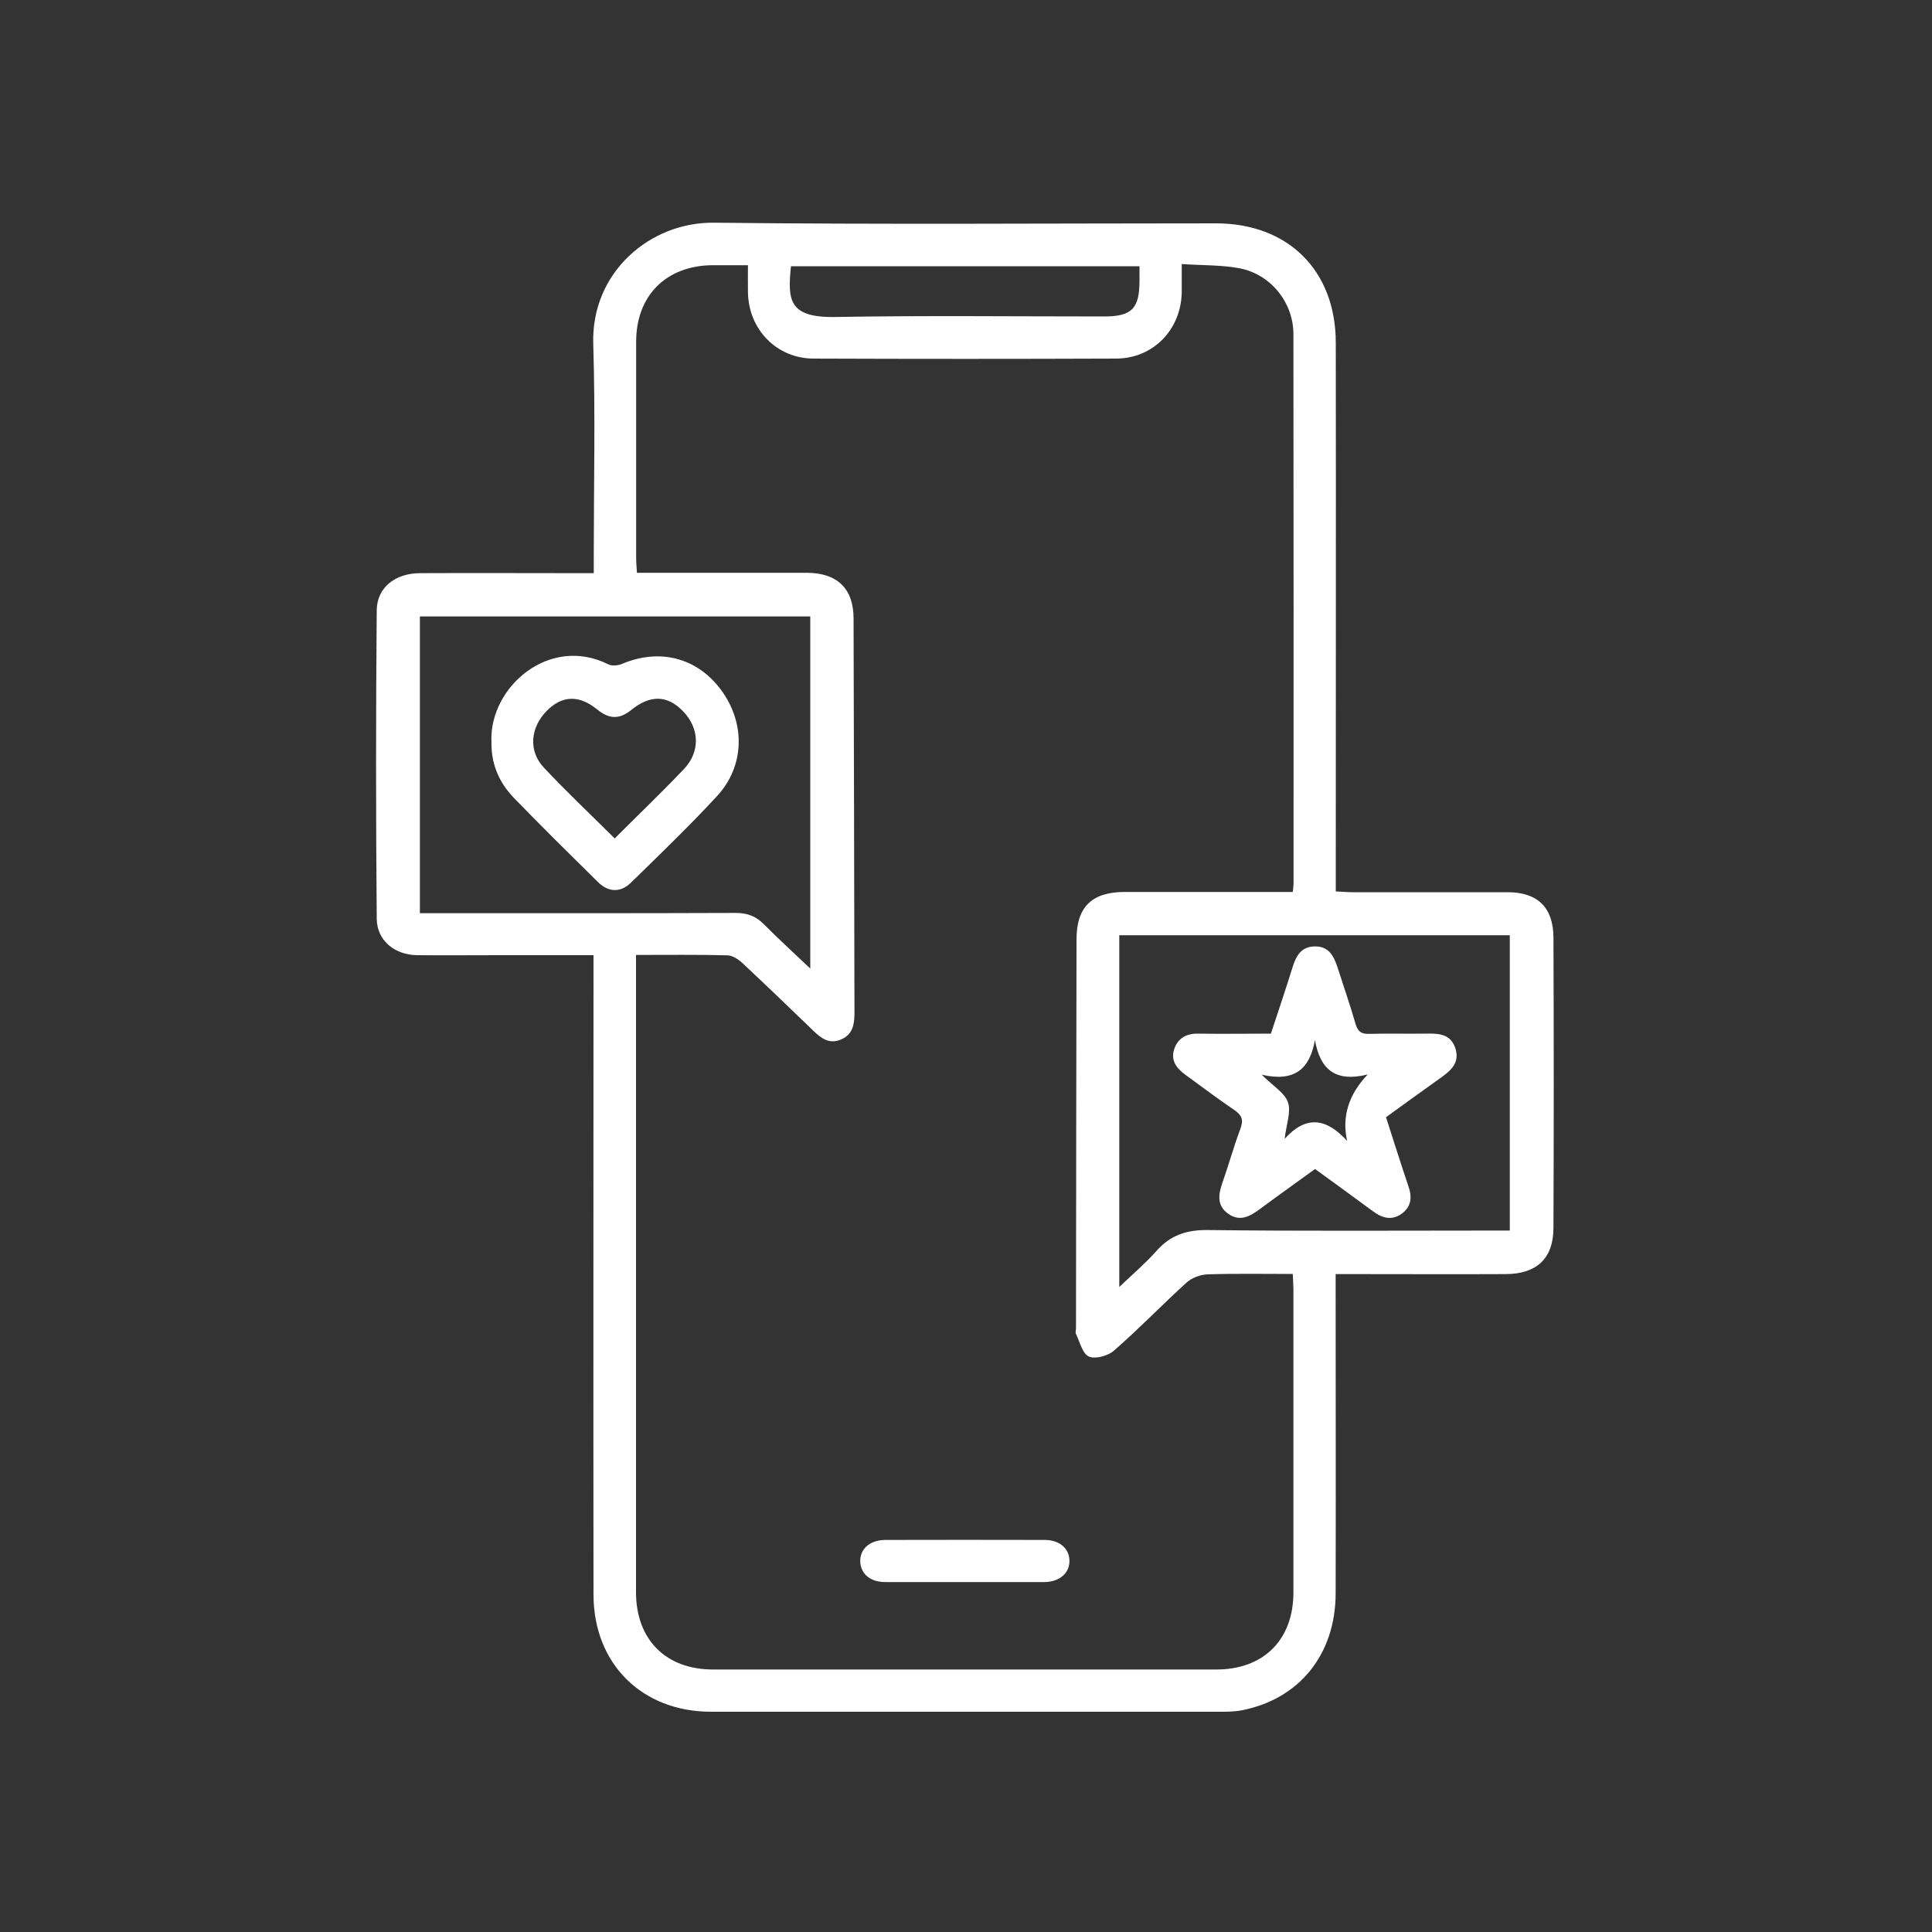
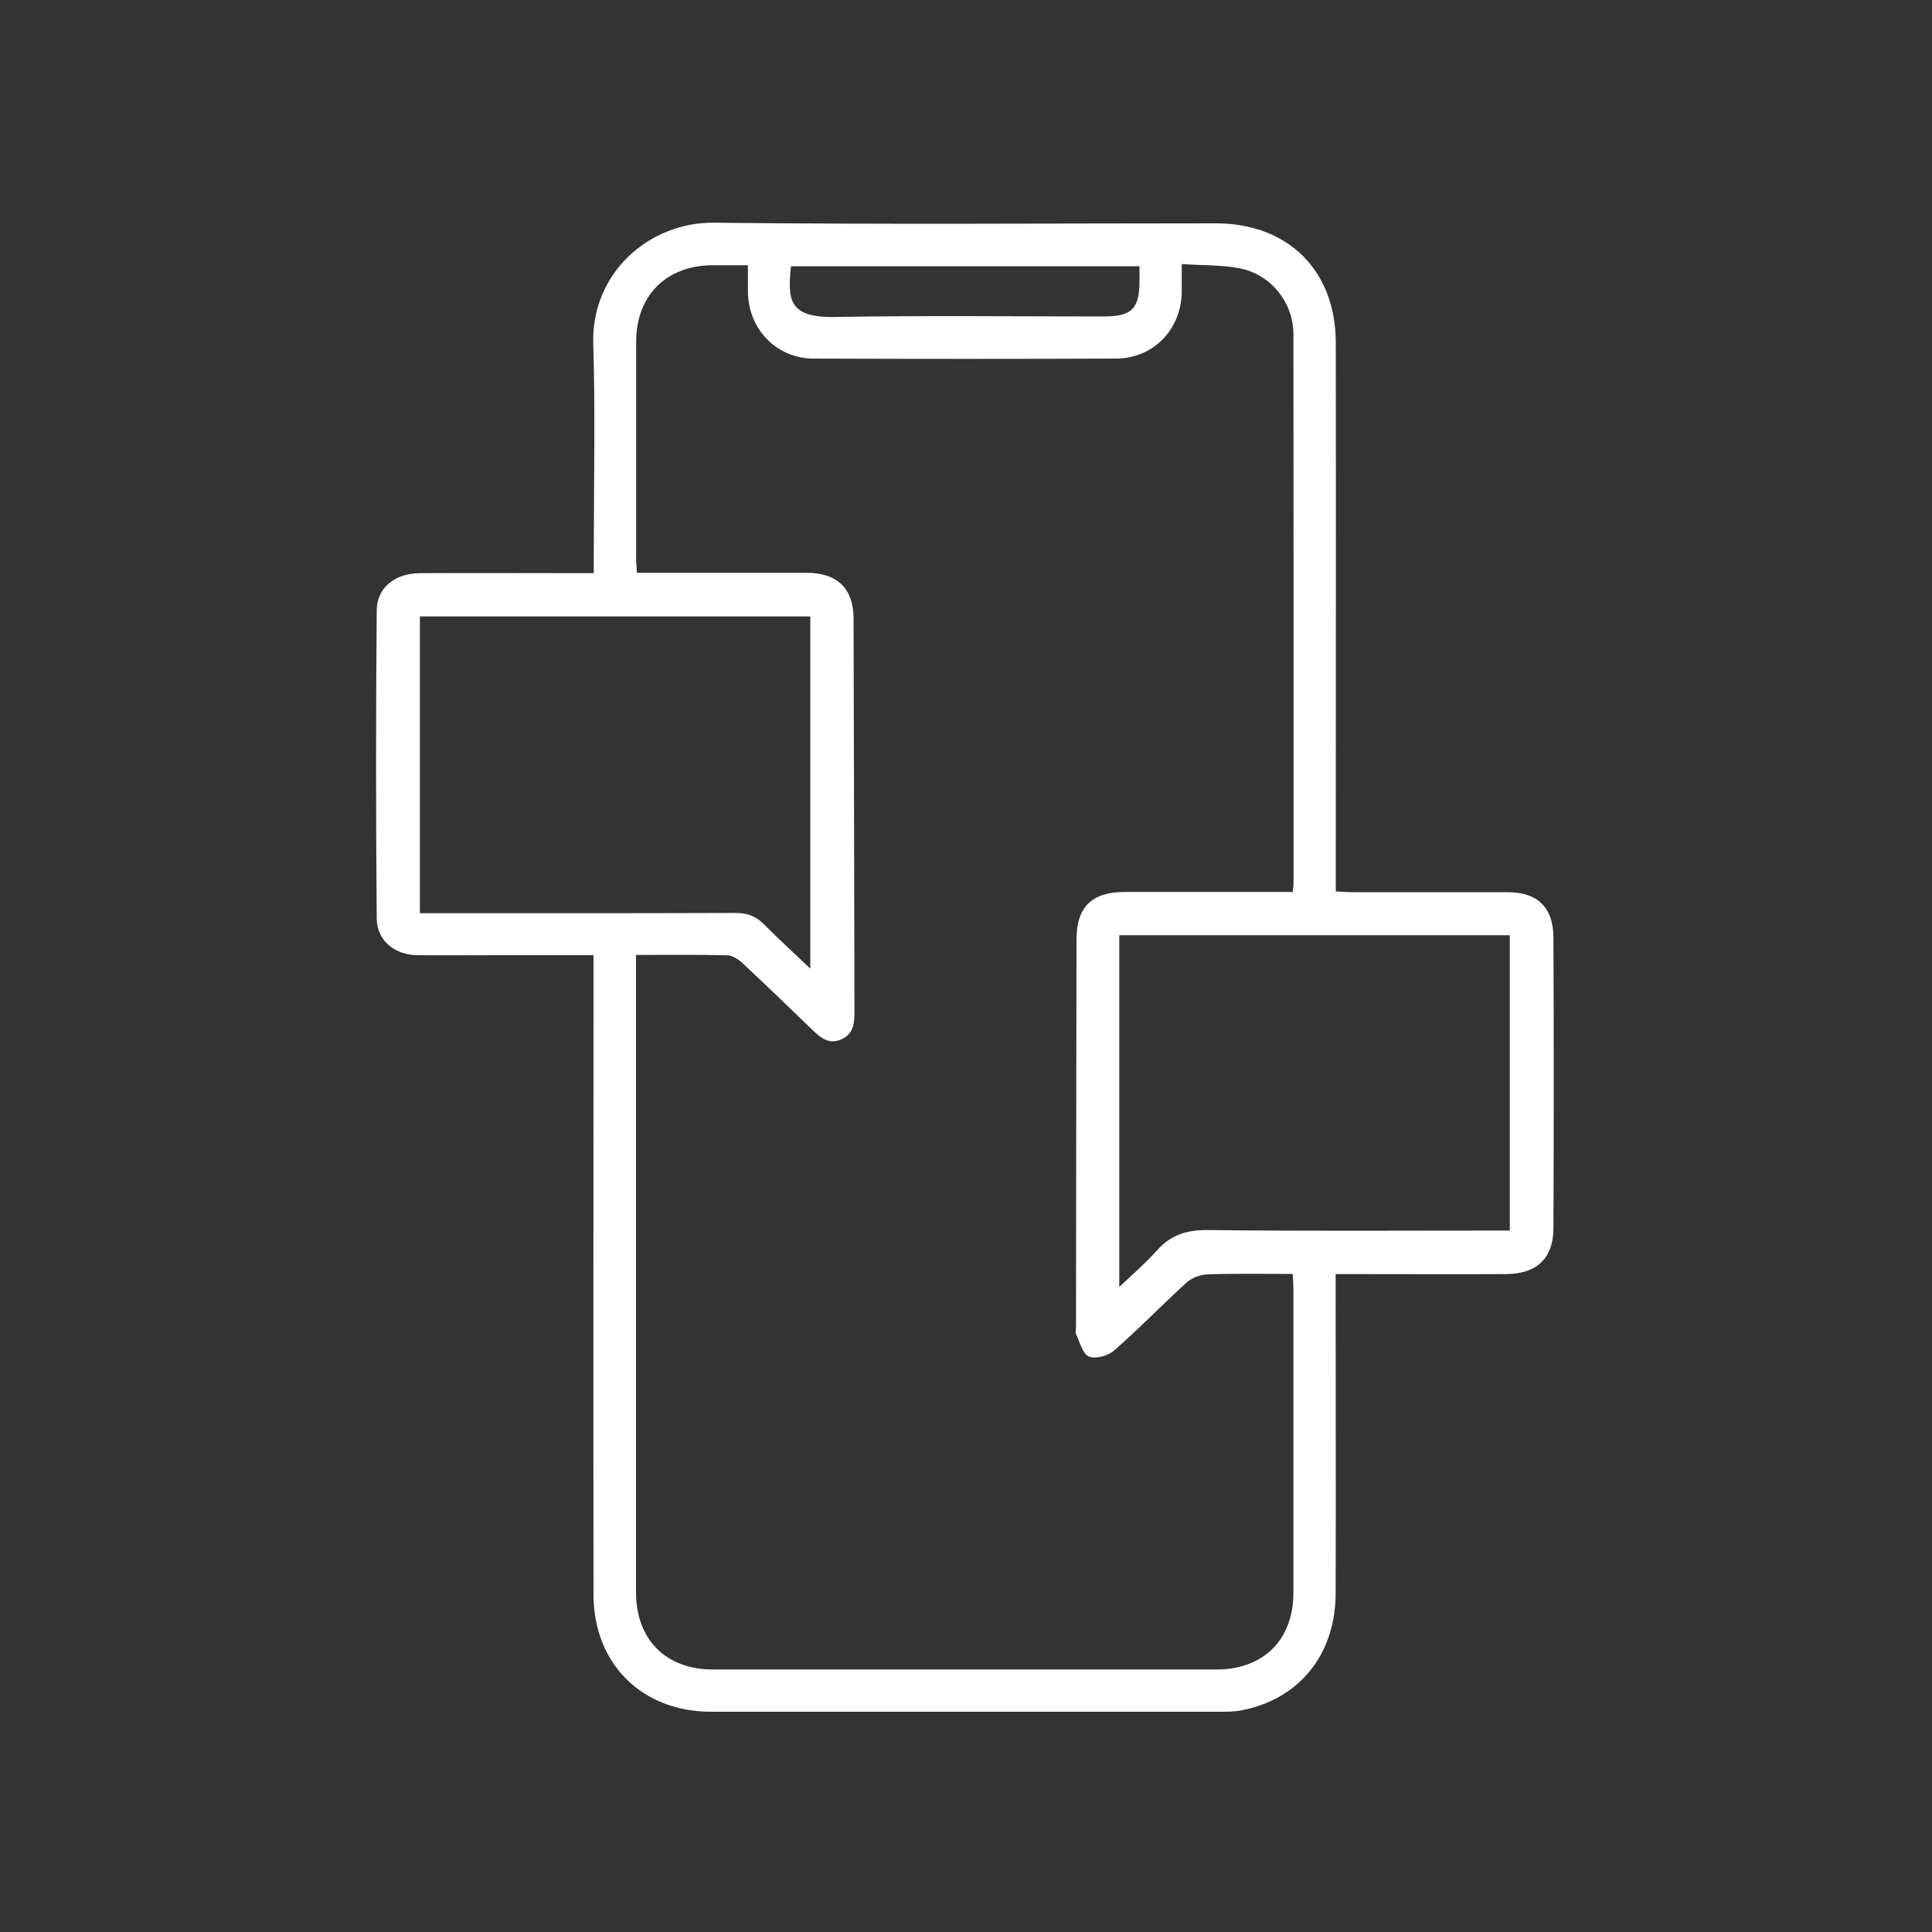
<svg xmlns="http://www.w3.org/2000/svg" id="Layer_1" data-name="Layer 1" version="1.1" viewBox="0 0 150 150">
  <rect x="0" y="0" width="150" height="150" fill="#333333" stroke="none" />
  <defs>
    <style>
      .cls-1 {
        fill: #fff;
        stroke-width: 0px;
      }
    </style>
  </defs>
  <path class="cls-1" d="M46.1,74.16c-2.53,0-4.9,0-7.28,0-2.14,0-4.29.02-6.43,0-1.74-.02-3.12-1.13-3.14-2.82-.07-7.99-.07-15.98,0-23.97.02-1.77,1.45-2.86,3.35-2.87,4.02-.02,8.03,0,12.05,0,.43,0,.85,0,1.45,0,0-.48,0-.9,0-1.31,0-5.5.13-11-.04-16.49-.17-5.55,4.4-9.47,9.38-9.41,12.98.15,25.97.05,38.96.05,5.61,0,9.31,3.66,9.31,9.28.02,13.69,0,27.37,0,41.06,0,.46,0,.93,0,1.53.47.02.88.06,1.29.06,4.02,0,8.03,0,12.05,0,2.32,0,3.55,1.18,3.56,3.52.03,7.52.03,15.05,0,22.57-.01,2.34-1.3,3.55-3.7,3.56-3.94.02-7.88,0-11.82,0-.42,0-.83,0-1.39,0,0,.59,0,1.05,0,1.51,0,7.76.02,15.52,0,23.28-.01,4.74-2.82,8.21-7.3,9.08-.57.11-1.16.11-1.75.11-13.14,0-26.28,0-39.43,0-5.37,0-9.13-3.71-9.14-9.09-.02-16.02,0-32.05,0-48.07,0-.46,0-.92,0-1.56ZM49.38,74.16v1.27c0,16.06,0,32.12,0,48.19,0,3.67,2.31,6,5.98,6,13.02,0,26.05,0,39.07,0,3.68,0,5.99-2.31,5.99-5.98,0-7.84,0-15.67,0-23.51,0-.38-.03-.75-.05-1.22-2.27,0-4.45-.04-6.62.03-.56.02-1.22.27-1.63.64-1.9,1.73-3.69,3.59-5.63,5.28-.46.41-1.45.68-1.95.46-.5-.22-.7-1.13-1-1.75-.06-.13,0-.31,0-.46.01-10.06.02-20.12.04-30.17,0-2.52,1.18-3.68,3.73-3.69,3.94,0,7.88,0,11.82,0,.41,0,.82,0,1.24,0,.03-.32.06-.47.06-.62,0-14.23.01-28.46-.01-42.69,0-2.46-1.77-4.65-4.18-5.11-1.43-.27-2.91-.22-4.49-.33,0,.86,0,1.51,0,2.17-.04,2.9-2.19,5.15-5.08,5.17-7.84.03-15.68.03-23.51,0-2.87-.01-5.05-2.27-5.09-5.16-.01-.68,0-1.36,0-2.09-1.04,0-1.9,0-2.76,0-3.59.03-5.92,2.36-5.92,5.94,0,5.57,0,11.15,0,16.72,0,.38.03.75.06,1.22.5,0,.92,0,1.34,0,3.94,0,7.88,0,11.82,0,2.39,0,3.66,1.22,3.66,3.55.03,10.21.05,20.43.07,30.64,0,.86-.13,1.65-1.03,2.04-.92.4-1.56-.09-2.17-.68-1.82-1.76-3.65-3.52-5.5-5.25-.31-.29-.77-.59-1.17-.6-2.3-.06-4.6-.03-7.08-.03ZM117.22,72.61h-30.32v27.31c1.06-1.01,2.04-1.84,2.88-2.79,1.09-1.24,2.35-1.65,4.01-1.63,7.33.09,14.66.04,21.99.04h1.44v-22.93ZM32.6,47.85v23.05c.51,0,.94,0,1.36,0,7.72,0,15.44.01,23.17-.02.89,0,1.56.25,2.18.88,1.13,1.14,2.32,2.22,3.6,3.44v-27.34h-30.31ZM88.47,20.67h-27.06c-.25,2.54-.24,4,3.4,3.94,6.97-.12,13.94-.04,20.91-.04,2.16,0,2.75-.61,2.75-2.79,0-.35,0-.69,0-1.11Z" />
-   <path class="cls-1" d="M74.9,122.83c-2.06,0-4.12.01-6.18,0-1.15,0-1.89-.63-1.93-1.58-.04-.98.74-1.68,1.94-1.69,4.12-.01,8.25-.01,12.37,0,1.15,0,1.9.64,1.93,1.58.04.97-.75,1.68-1.94,1.69-2.06.01-4.12,0-6.18,0Z" />
-   <path class="cls-1" d="M98.67,80.26c.58-1.76,1.15-3.45,1.68-5.15.27-.88.66-1.61,1.71-1.63,1.12-.03,1.51.77,1.8,1.67.46,1.44.96,2.87,1.38,4.33.17.6.44.81,1.06.79,1.4-.04,2.81,0,4.21-.02.99-.01,2.04-.09,2.46,1.07.46,1.28-.46,1.9-1.35,2.53-1.33.94-2.65,1.91-4.01,2.89.59,1.82,1.14,3.6,1.74,5.36.29.83.23,1.56-.48,2.1-.76.58-1.52.4-2.25-.14-1.47-1.09-2.96-2.16-4.52-3.3-1.43,1.04-2.88,2.07-4.31,3.13-.77.57-1.55.98-2.44.34-.89-.64-.76-1.5-.44-2.41.49-1.39.88-2.82,1.4-4.2.26-.69.09-1.05-.48-1.44-1.29-.87-2.53-1.82-3.79-2.73-.68-.49-1.16-1.1-.88-1.98.29-.89.97-1.24,1.9-1.22,1.83.03,3.66,0,5.63,0ZM106.19,83.42c-2.52.63-3.69-.39-4.1-2.67-.4,2.28-1.61,3.27-4.13,2.69.9.9,1.79,1.41,2.04,2.15.25.74-.13,1.7-.26,2.83,1.64-1.83,3.22-1.64,4.85.16q-.63-2.82,1.6-5.16Z" />
-   <path class="cls-1" d="M38.15,57.5c-.1-4.2,4.52-8.2,9.08-5.92.28.14.74.1,1.05-.03,2.92-1.24,5.83-.5,7.69,2,1.91,2.56,1.87,5.91-.3,8.26-2.14,2.32-4.42,4.5-6.67,6.71-.82.8-1.75.77-2.58-.04-2.19-2.16-4.38-4.32-6.52-6.53-1.18-1.22-1.8-2.71-1.74-4.44ZM47.74,65.08c1.85-1.85,3.65-3.57,5.36-5.37,1.29-1.36,1.21-3.18-.08-4.5-1.2-1.24-2.53-1.29-4.02-.08-.92.74-1.71.7-2.61-.03-1.43-1.17-2.75-1.11-3.93.08-1.28,1.29-1.46,3.11-.24,4.41,1.75,1.87,3.62,3.63,5.51,5.51Z" />
</svg>